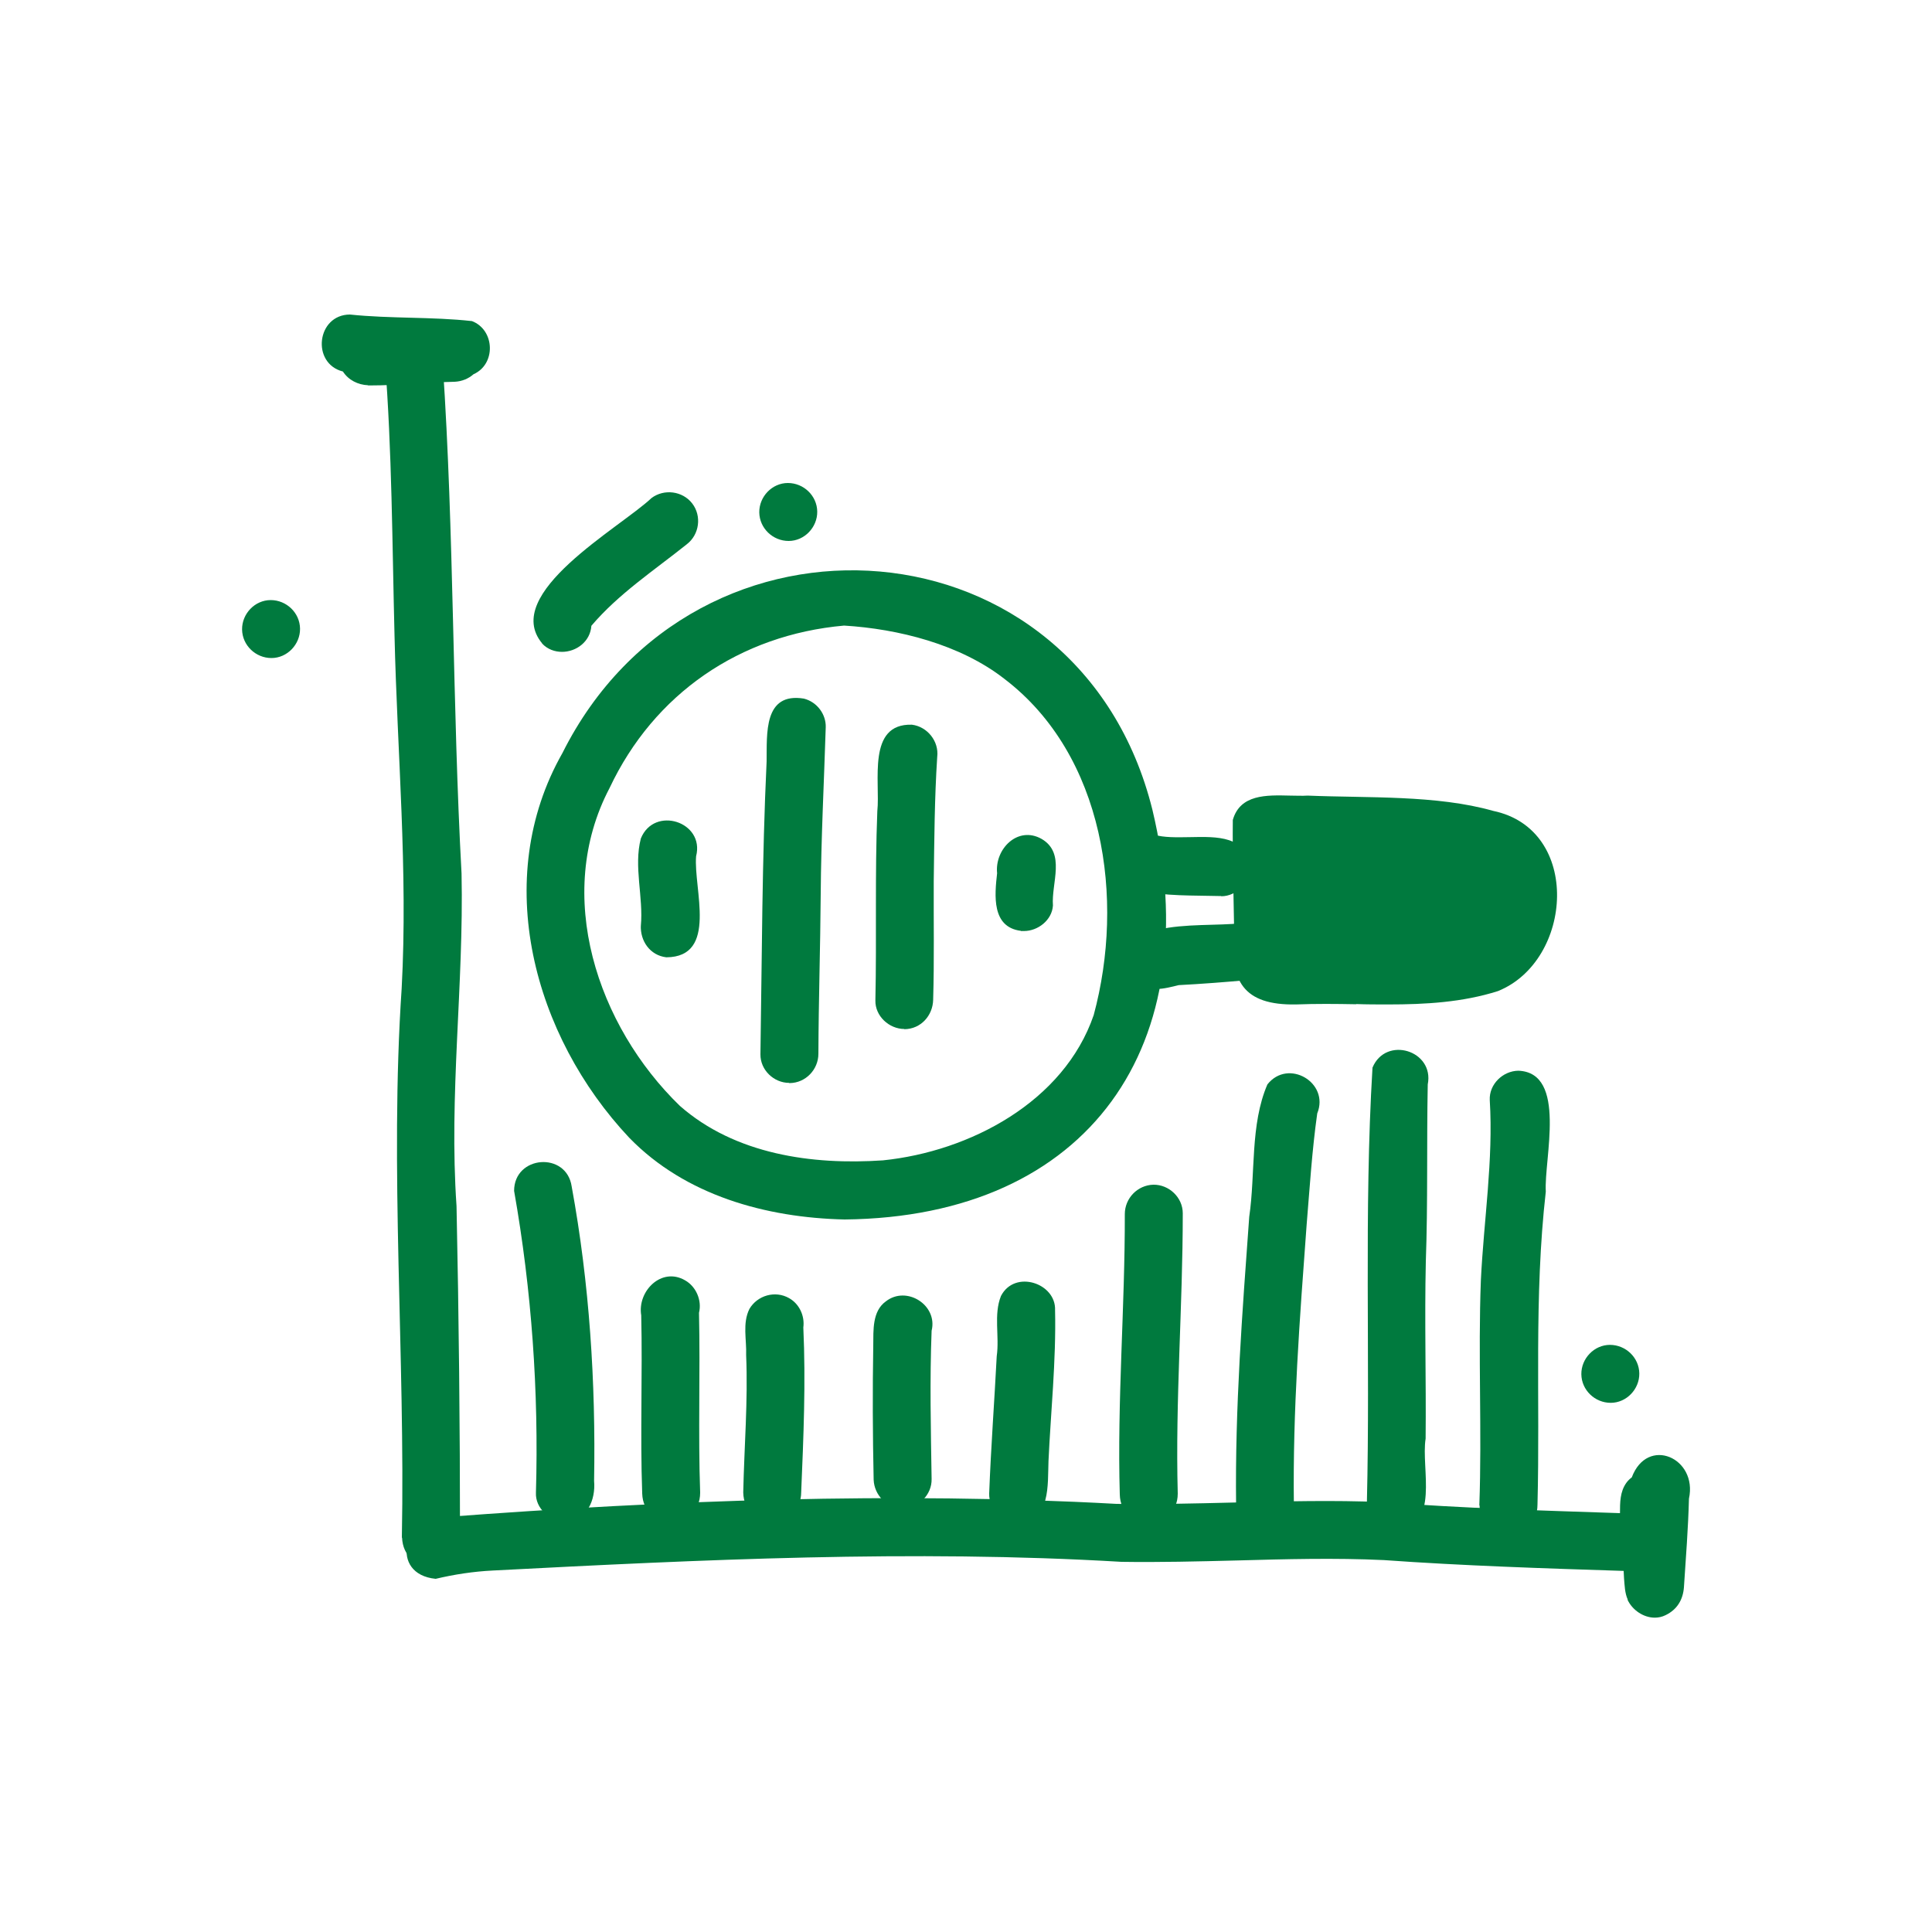
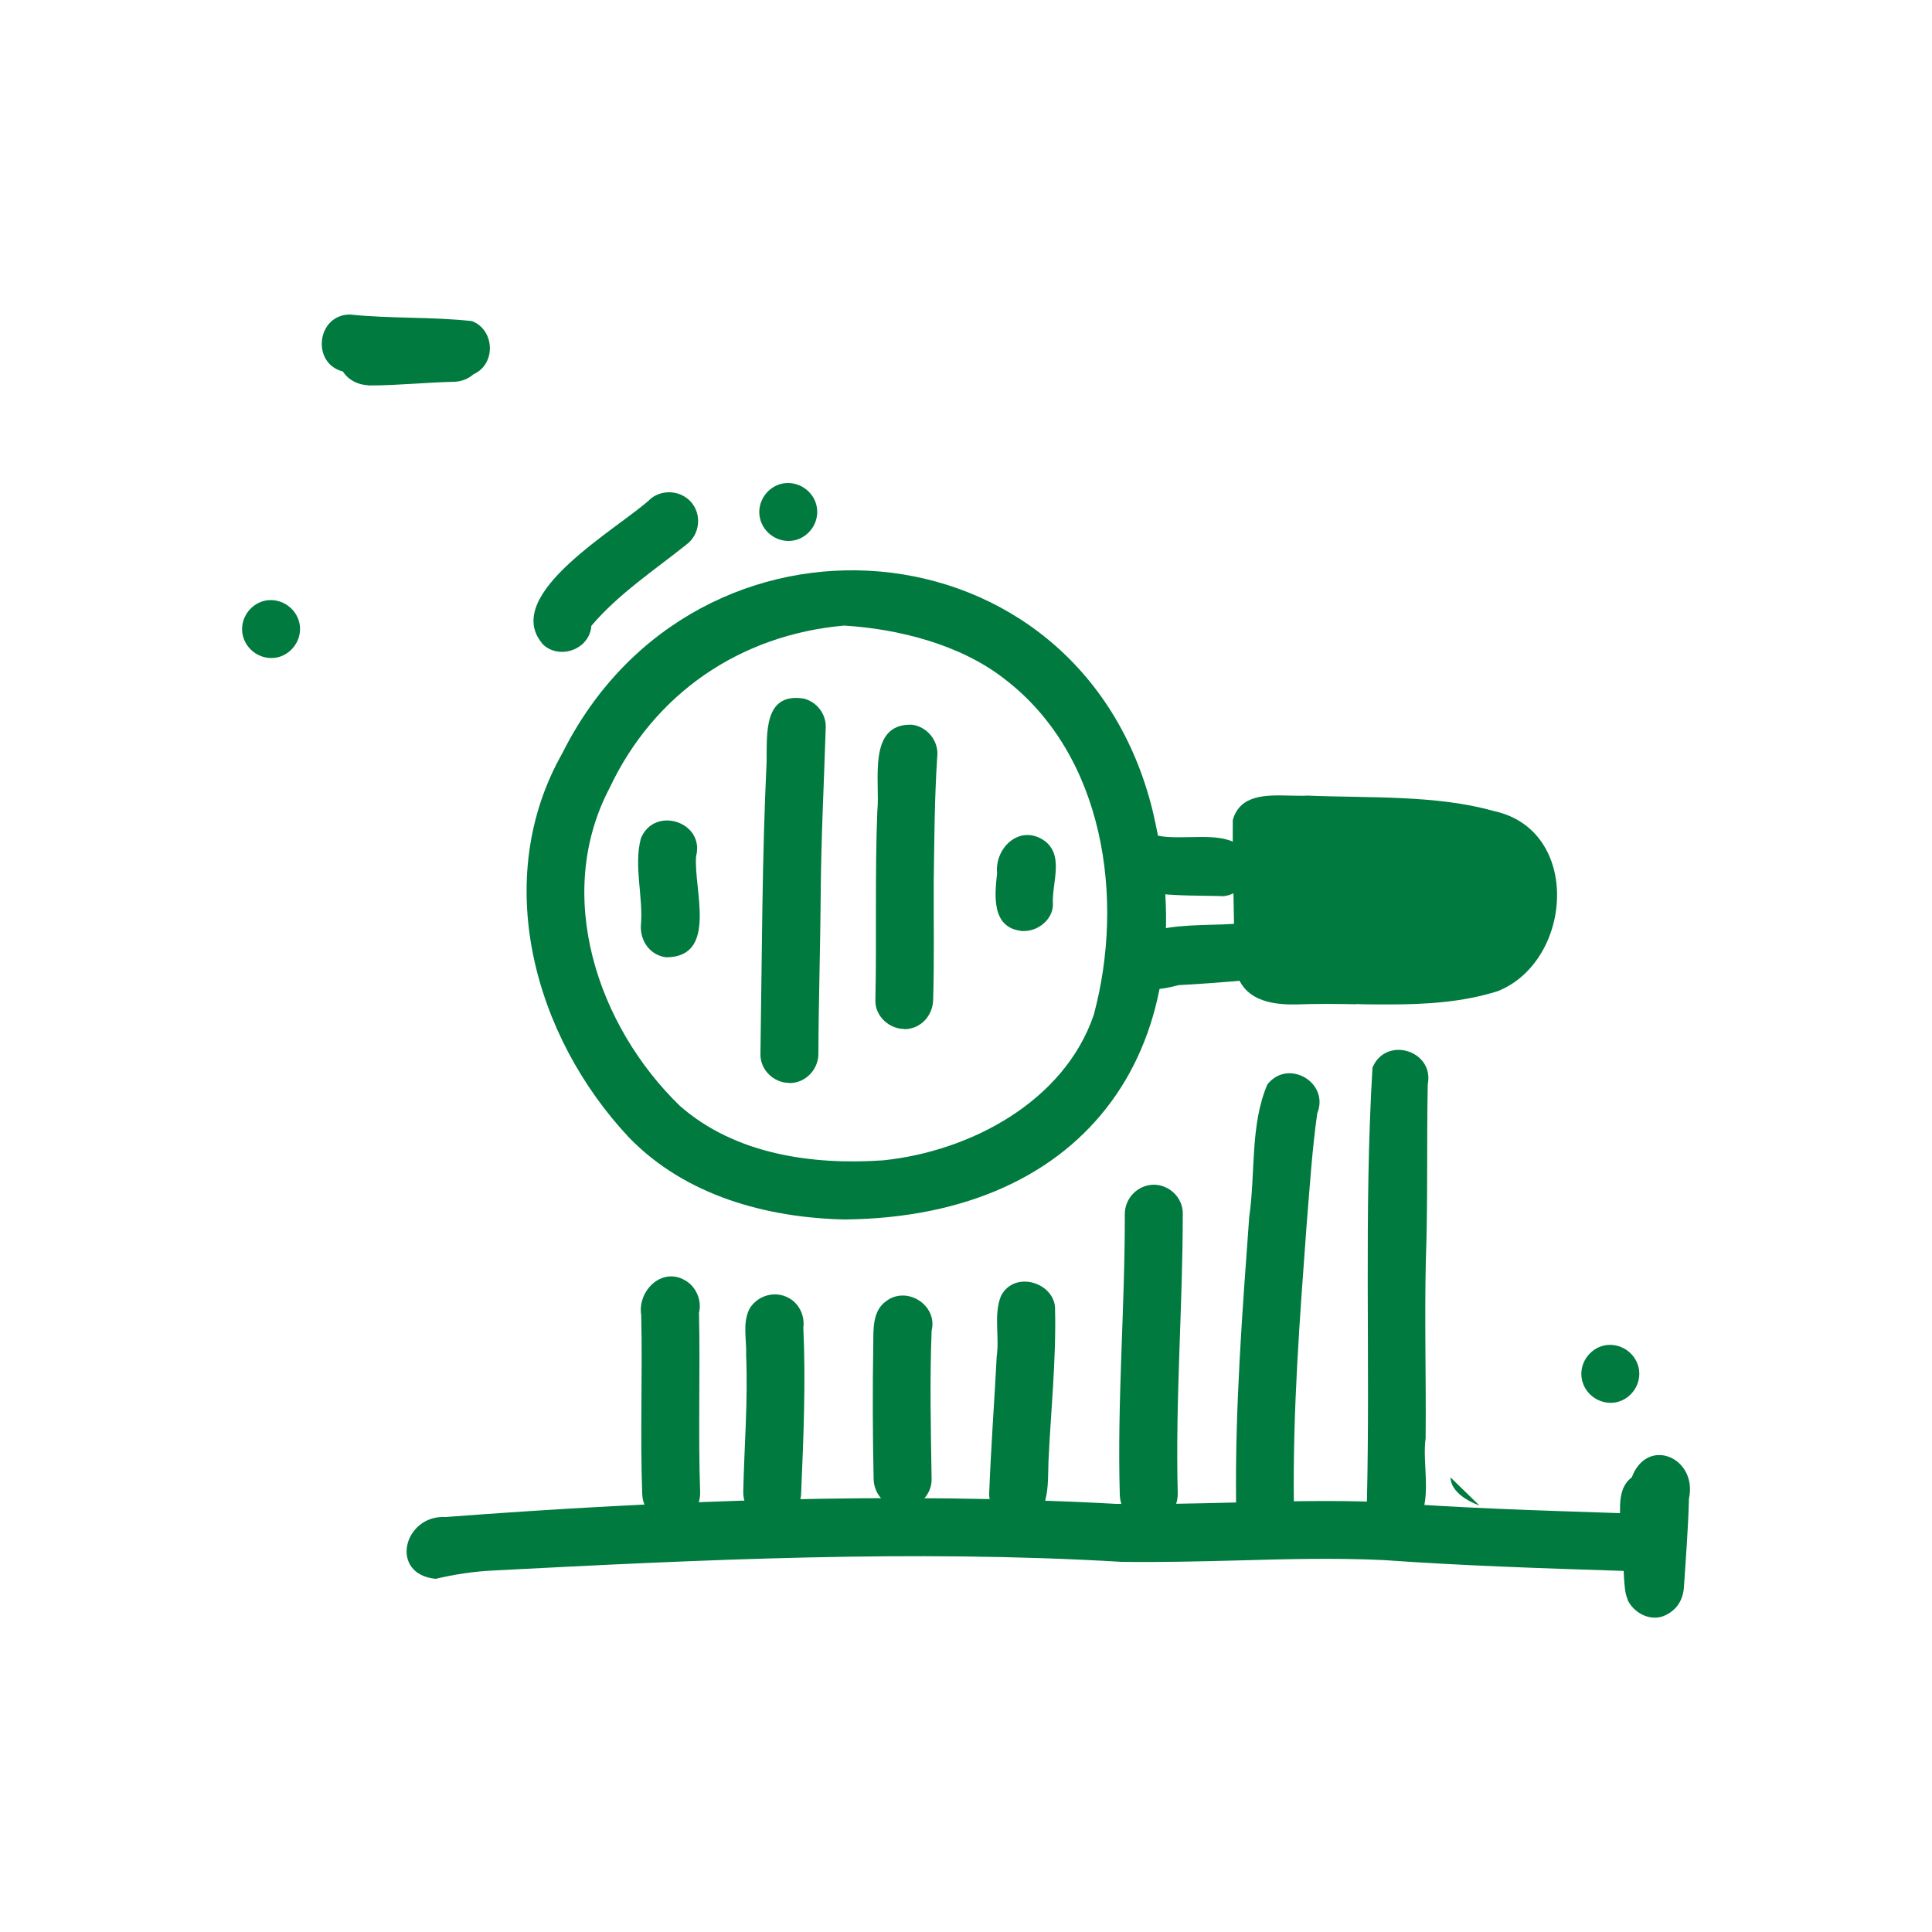
<svg xmlns="http://www.w3.org/2000/svg" id="Layer_1" viewBox="0 0 100 100">
  <defs>
    <style>.cls-1{fill:#007a3e;}</style>
  </defs>
-   <path class="cls-1" d="m20.8,79.6c.18-9.4-.64-19.11-.01-28.44.33-6.09-.23-12.19-.37-18.28-.12-4.73-.13-9.56-.5-14.25.22-1.88,3.12-1.63,3,.27.59,8.75.49,17.55.97,26.32.12,5.81-.66,11.44-.26,17.21.12,5.71.18,11.42.18,17.12-.01.98-.76,1.49-1.51,1.49s-1.45-.48-1.49-1.46Z" />
  <path class="cls-1" d="m84.25,82.79c-.15-.33-.16-.73-.19-1.09,0-.13-.02-.26-.02-.39-4.08-.13-8.37-.27-12.41-.56-2.54-.12-5.09-.05-7.63.02-1.99.05-3.98.1-5.96.07-10.81-.64-21.77-.11-32.53.45-1.01.05-1.99.2-2.96.43-2.43-.24-1.67-3.32.52-3.2,11.5-.87,23.24-1.31,34.71-.68,2.03.03,4.07-.02,6.1-.07,2.56-.06,5.12-.13,7.68-.02,4.24.32,8.12.43,12.29.57,0-.55,0-1.11.33-1.57.08-.11.17-.2.28-.28.81-2.16,3.42-1.01,2.96,1.1-.04,1.54-.16,3.06-.26,4.59-.05.64-.35,1.15-.95,1.44-.18.09-.37.13-.56.13-.58,0-1.16-.39-1.41-.93Z" />
  <path class="cls-1" d="m19.05,19.94c-.52-.02-1.02-.27-1.3-.71-1.65-.42-1.36-2.94.36-2.95,2.11.22,4.26.11,6.32.34,1.19.46,1.25,2.23.08,2.75-.26.23-.6.37-.97.39-1.46.03-2.92.19-4.39.19h-.11Z" />
  <path class="cls-1" d="m32.57,58.89c-4.95-5.26-7.17-13.38-3.46-19.91,6.89-13.77,26.77-12.27,30.54,2.94,2.89,12.09-3.23,21.07-15.93,21.2-4.08-.09-8.25-1.25-11.14-4.22Zm-1.02-18.1c-2.91,5.54-.63,12.31,3.64,16.45,2.86,2.51,6.84,3.07,10.51,2.82,4.5-.46,9.37-3.03,10.91-7.52,1.62-6,.56-13.45-4.62-17.4-2.29-1.79-5.5-2.59-8.3-2.76-5.4.48-9.84,3.53-12.14,8.41Z" />
  <path class="cls-1" d="m63.21,46.38c-1.44-.04-2.91.02-4.31-.3-1.65-.68-.93-3.12.82-2.88.52.16,1.19.14,1.87.13,1.43-.03,2.91-.07,3.1,1.54,0,.8-.67,1.52-1.48,1.52h0Z" />
  <path class="cls-1" d="m58.61,50.48c-1.25-3.3,4.2-2.34,6-2.76,1.94-.04,2,2.94.06,3-1.2.11-2.5.21-3.66.27-.37.09-.78.2-1.16.2-.5,0-.96-.17-1.25-.71Z" />
  <path class="cls-1" d="m70.2,51.98c-1.05-.02-2.09-.03-3.12.01-2.73.05-3.46-1.22-3.2-3.78-.03-1.92-.09-3.86-.07-5.77.38-1.33,1.74-1.29,2.95-1.26.32,0,.64.02.92,0,3.12.13,6.68-.04,9.6.79,4.6.95,4.15,7.76.25,9.33-1.83.58-3.75.69-5.67.69-.55,0-1.11,0-1.66-.02Z" />
-   <path class="cls-1" d="m29.24,78.74c-.78,0-1.54-.67-1.5-1.48.15-5.24-.22-10.47-1.13-15.62,0-1.84,2.71-2.05,2.98-.23.92,5.02,1.25,10.14,1.16,15.24.09.98-.37,2.09-1.5,2.09h-.01Z" />
  <path class="cls-1" d="m33.24,77.29c-.11-3.07.02-6.14-.05-9.21-.21-1.25,1.05-2.52,2.27-1.81.57.32.88,1.04.72,1.68.07,3.1-.05,6.21.06,9.31,0,.99-.75,1.49-1.5,1.49s-1.47-.48-1.5-1.45Z" />
  <path class="cls-1" d="m38.47,77.25c.05-2.37.25-4.74.15-7.11.03-.8-.2-1.65.17-2.39.41-.7,1.33-.97,2.05-.56.54.3.82.93.74,1.52.13,2.84.01,5.67-.11,8.51,0,.99-.75,1.48-1.51,1.48s-1.47-.48-1.49-1.45Z" />
  <path class="cls-1" d="m46.72,78.07c-.81,0-1.47-.68-1.5-1.48-.05-2.32-.06-4.64-.02-6.96.01-.77-.06-1.76.65-2.27,1.07-.84,2.7.19,2.37,1.52-.1,2.55-.04,5.11,0,7.67.02.82-.68,1.51-1.48,1.52h-.02Z" />
  <path class="cls-1" d="m52.7,78.78c-.78,0-1.53-.67-1.5-1.48.09-2.38.27-4.76.39-7.1.15-1.04-.17-2.15.22-3.12.71-1.38,2.86-.67,2.8.74.06,2.59-.23,5.37-.34,7.8-.05,1.21.13,3.12-1.55,3.16h-.02Z" />
  <path class="cls-1" d="m59.44,78.8c-.73,0-1.46-.48-1.48-1.45-.14-4.84.27-9.68.26-14.51,0-.82.66-1.5,1.48-1.52.81-.01,1.52.66,1.52,1.48,0,4.84-.39,9.67-.26,14.51,0,.98-.75,1.48-1.51,1.48h0Z" />
  <path class="cls-1" d="m63.98,77.88c-.06-5.04.32-9.94.68-14.9.33-2.25.04-4.76.94-6.85,1.07-1.36,3.23-.1,2.58,1.5-.27,1.91-.39,3.85-.55,5.78-.36,4.88-.72,9.58-.66,14.43,0,.99-.75,1.49-1.51,1.49s-1.47-.48-1.49-1.45Z" />
  <path class="cls-1" d="m72.25,79.24c-.79,0-1.5-.67-1.5-1.48.18-7.49-.16-15.04.29-22.5.69-1.66,3.21-.89,2.86.87-.06,3.06.01,6.12-.1,9.18-.07,3.05.02,6.1-.01,9.15-.25,1.57.77,4.55-1.53,4.79h-.02Z" />
-   <path class="cls-1" d="m76.57,77.92c.14-3.89-.07-7.77.08-11.66.15-3.11.65-6.22.46-9.32-.04-.82.68-1.51,1.48-1.52,2.54.1,1.32,4.57,1.42,6.26-.62,5.46-.29,10.75-.43,16.2,0,.98-.75,1.48-1.51,1.48s-1.47-.48-1.49-1.45Z" />
+   <path class="cls-1" d="m76.57,77.92s-1.47-.48-1.49-1.45Z" />
  <path class="cls-1" d="m33.17,47.89s0,0,0,.04c.14-1.5-.38-3.07,0-4.53.69-1.71,3.32-.87,2.86.92-.14,1.69,1.15,5.21-1.54,5.23-.85-.1-1.36-.85-1.32-1.66Z" />
  <path class="cls-1" d="m40.85,56.05c-.8,0-1.5-.67-1.49-1.48.08-5.05.08-10.11.32-15.16.02-1.42-.17-3.59,1.93-3.25.7.18,1.15.83,1.13,1.48-.09,2.88-.24,5.75-.26,8.63-.02,2.76-.11,5.52-.12,8.27,0,.82-.66,1.51-1.48,1.52h-.03Z" />
  <path class="cls-1" d="m46.81,53.26c-.79,0-1.52-.67-1.5-1.48.07-3.26-.03-6.53.1-9.79.16-1.53-.55-4.55,1.79-4.48.8.1,1.41.86,1.31,1.67-.14,2.14-.15,4.3-.18,6.44-.01,2.04.03,4.09-.03,6.13-.02.82-.64,1.51-1.48,1.52h-.02Z" />
  <path class="cls-1" d="m52.84,48.18c-1.52-.19-1.36-1.84-1.23-2.98-.13-1.26,1.07-2.47,2.3-1.78,1.27.74.5,2.29.59,3.45-.05.76-.78,1.32-1.5,1.32-.05,0-.11,0-.16,0Z" />
  <path class="cls-1" d="m28.06,33.3c-2.14-2.58,4.03-5.98,5.66-7.52.65-.49,1.61-.37,2.11.28.5.65.37,1.61-.28,2.11-1.69,1.35-3.54,2.57-4.94,4.22-.06.83-.79,1.35-1.52,1.35-.37,0-.75-.13-1.03-.43Z" />
  <path class="cls-1" d="m39.3,26.52c-.01-.81.66-1.52,1.48-1.52s1.51.66,1.52,1.48c.01.81-.66,1.52-1.48,1.52s-1.51-.66-1.52-1.48Z" />
  <path class="cls-1" d="m12.53,32.58c-.01-.81.66-1.52,1.48-1.52s1.51.66,1.52,1.48c.01.81-.66,1.52-1.48,1.52s-1.51-.66-1.52-1.48Z" />
  <path class="cls-1" d="m81.85,71.13c-.01-.81.66-1.52,1.48-1.52s1.51.66,1.52,1.48c.01.81-.66,1.52-1.48,1.52s-1.51-.66-1.52-1.48Z" />
</svg>